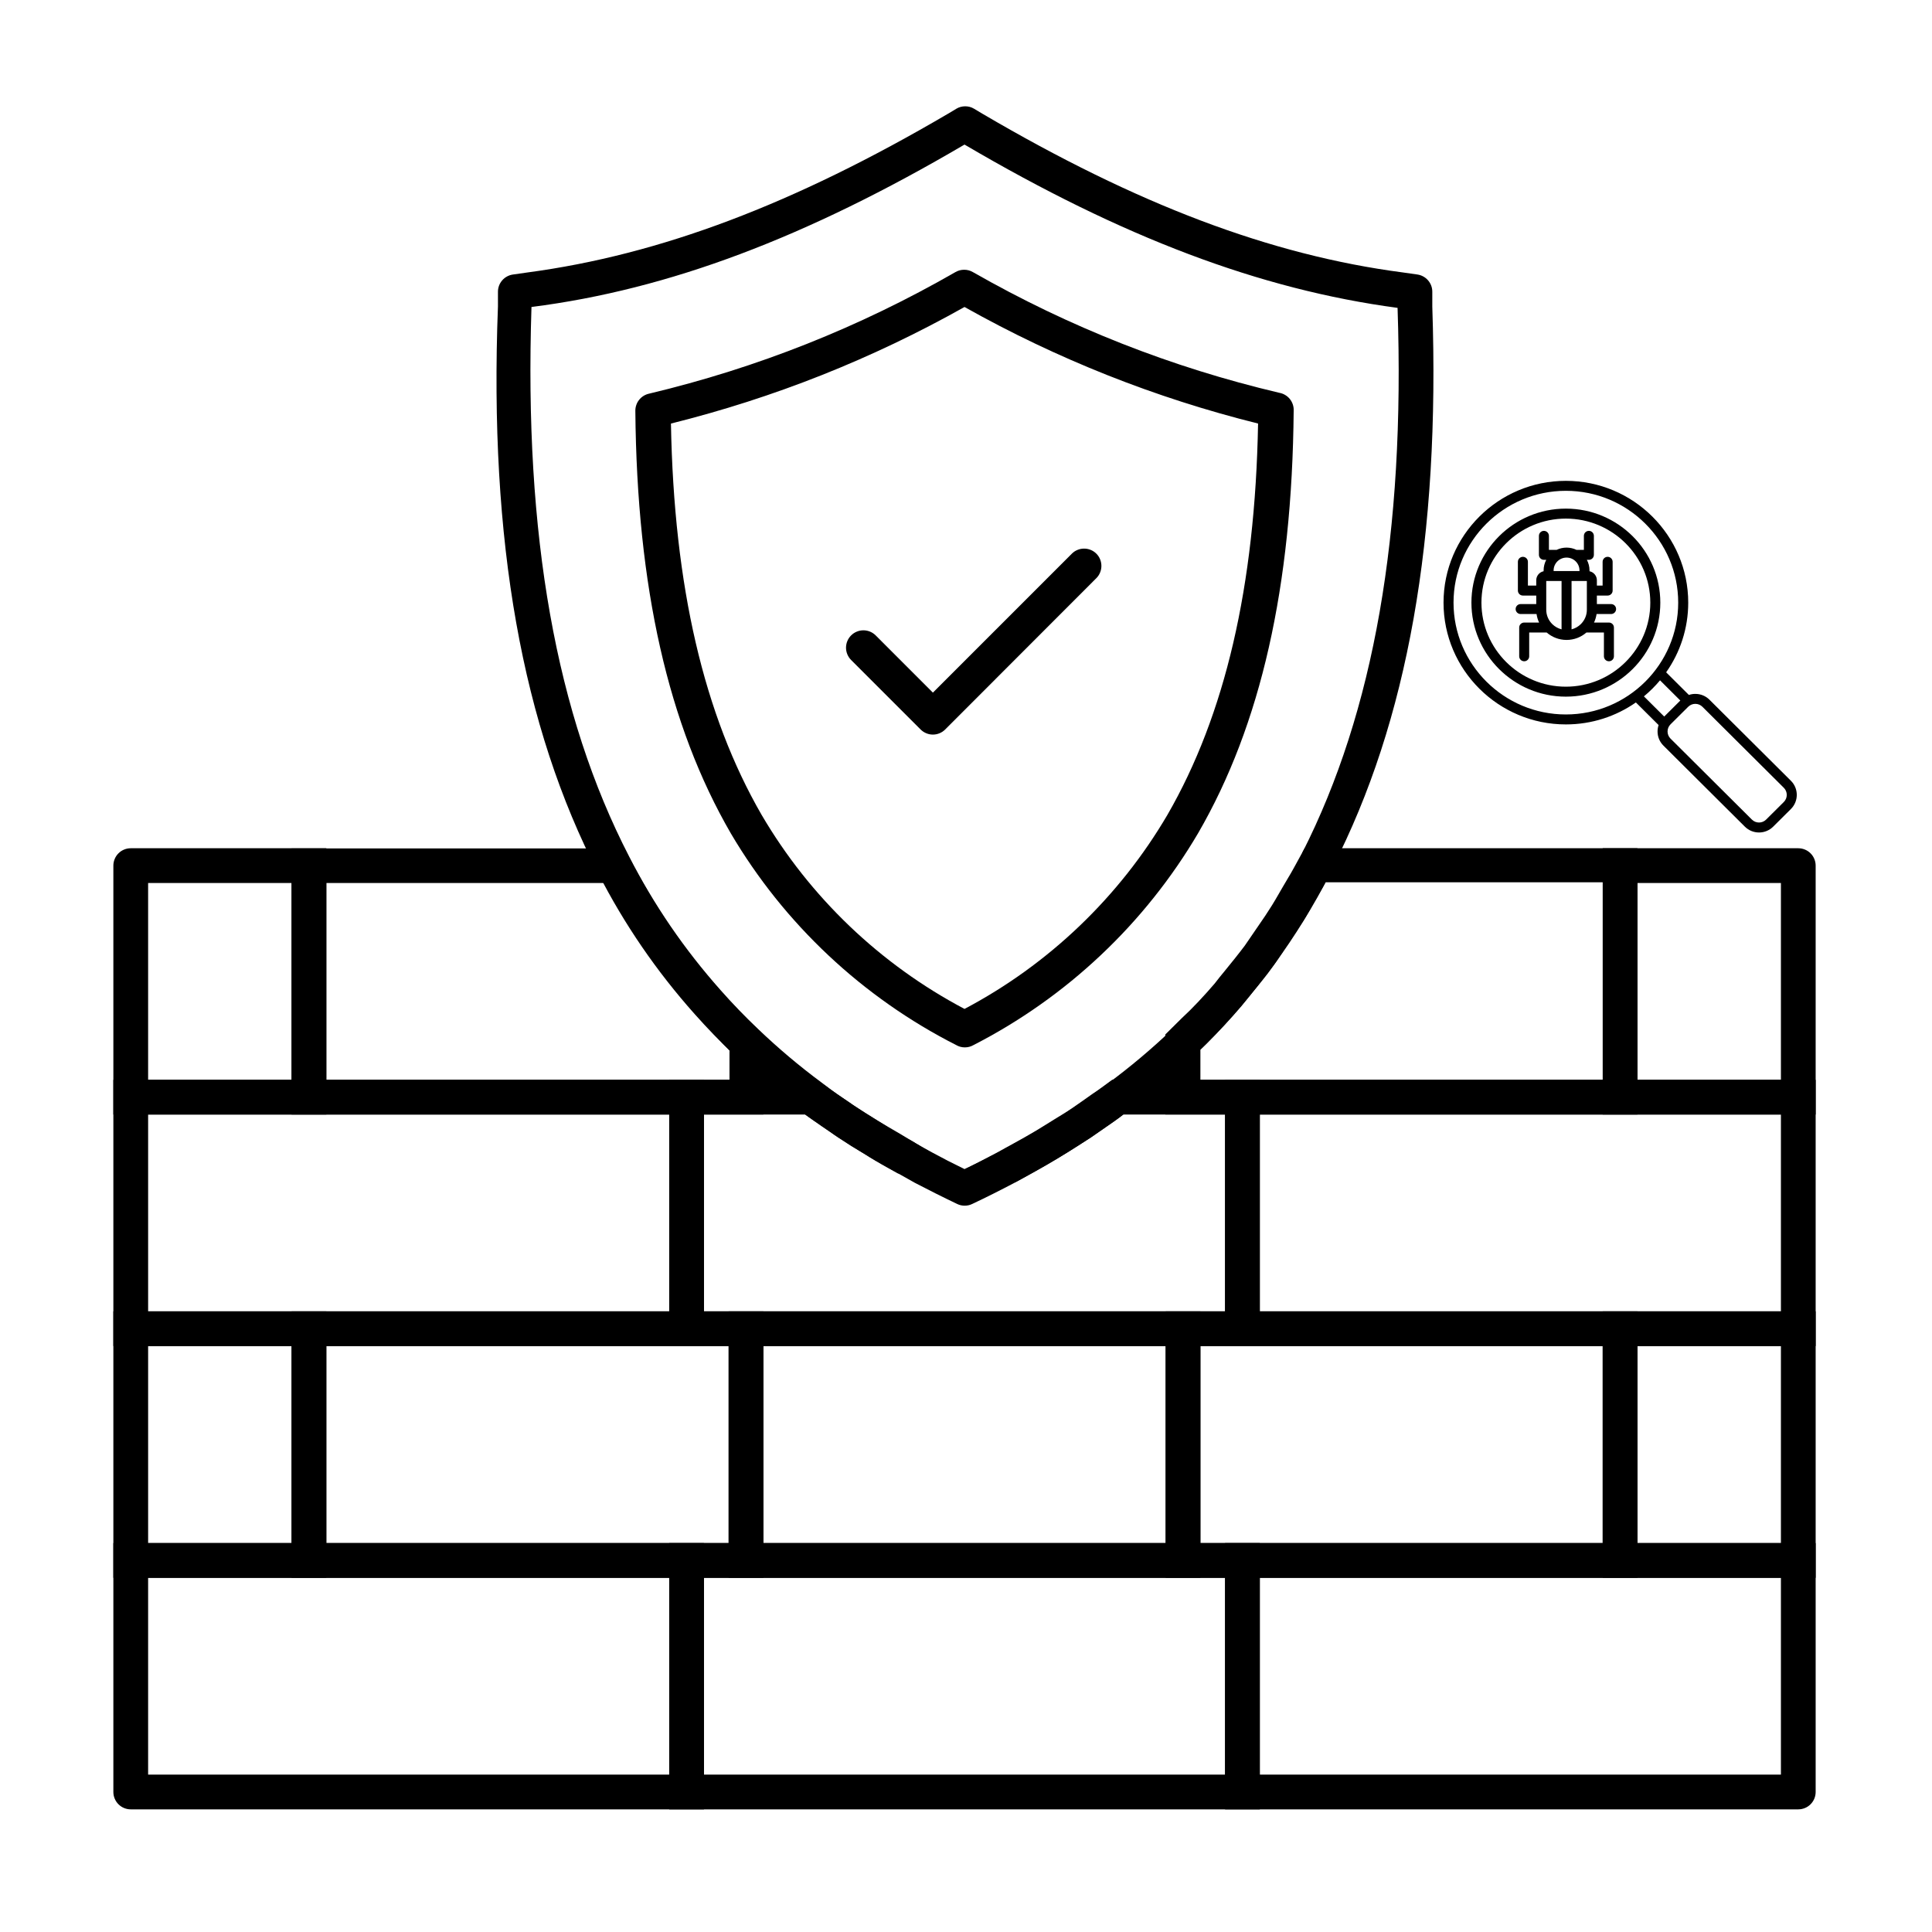
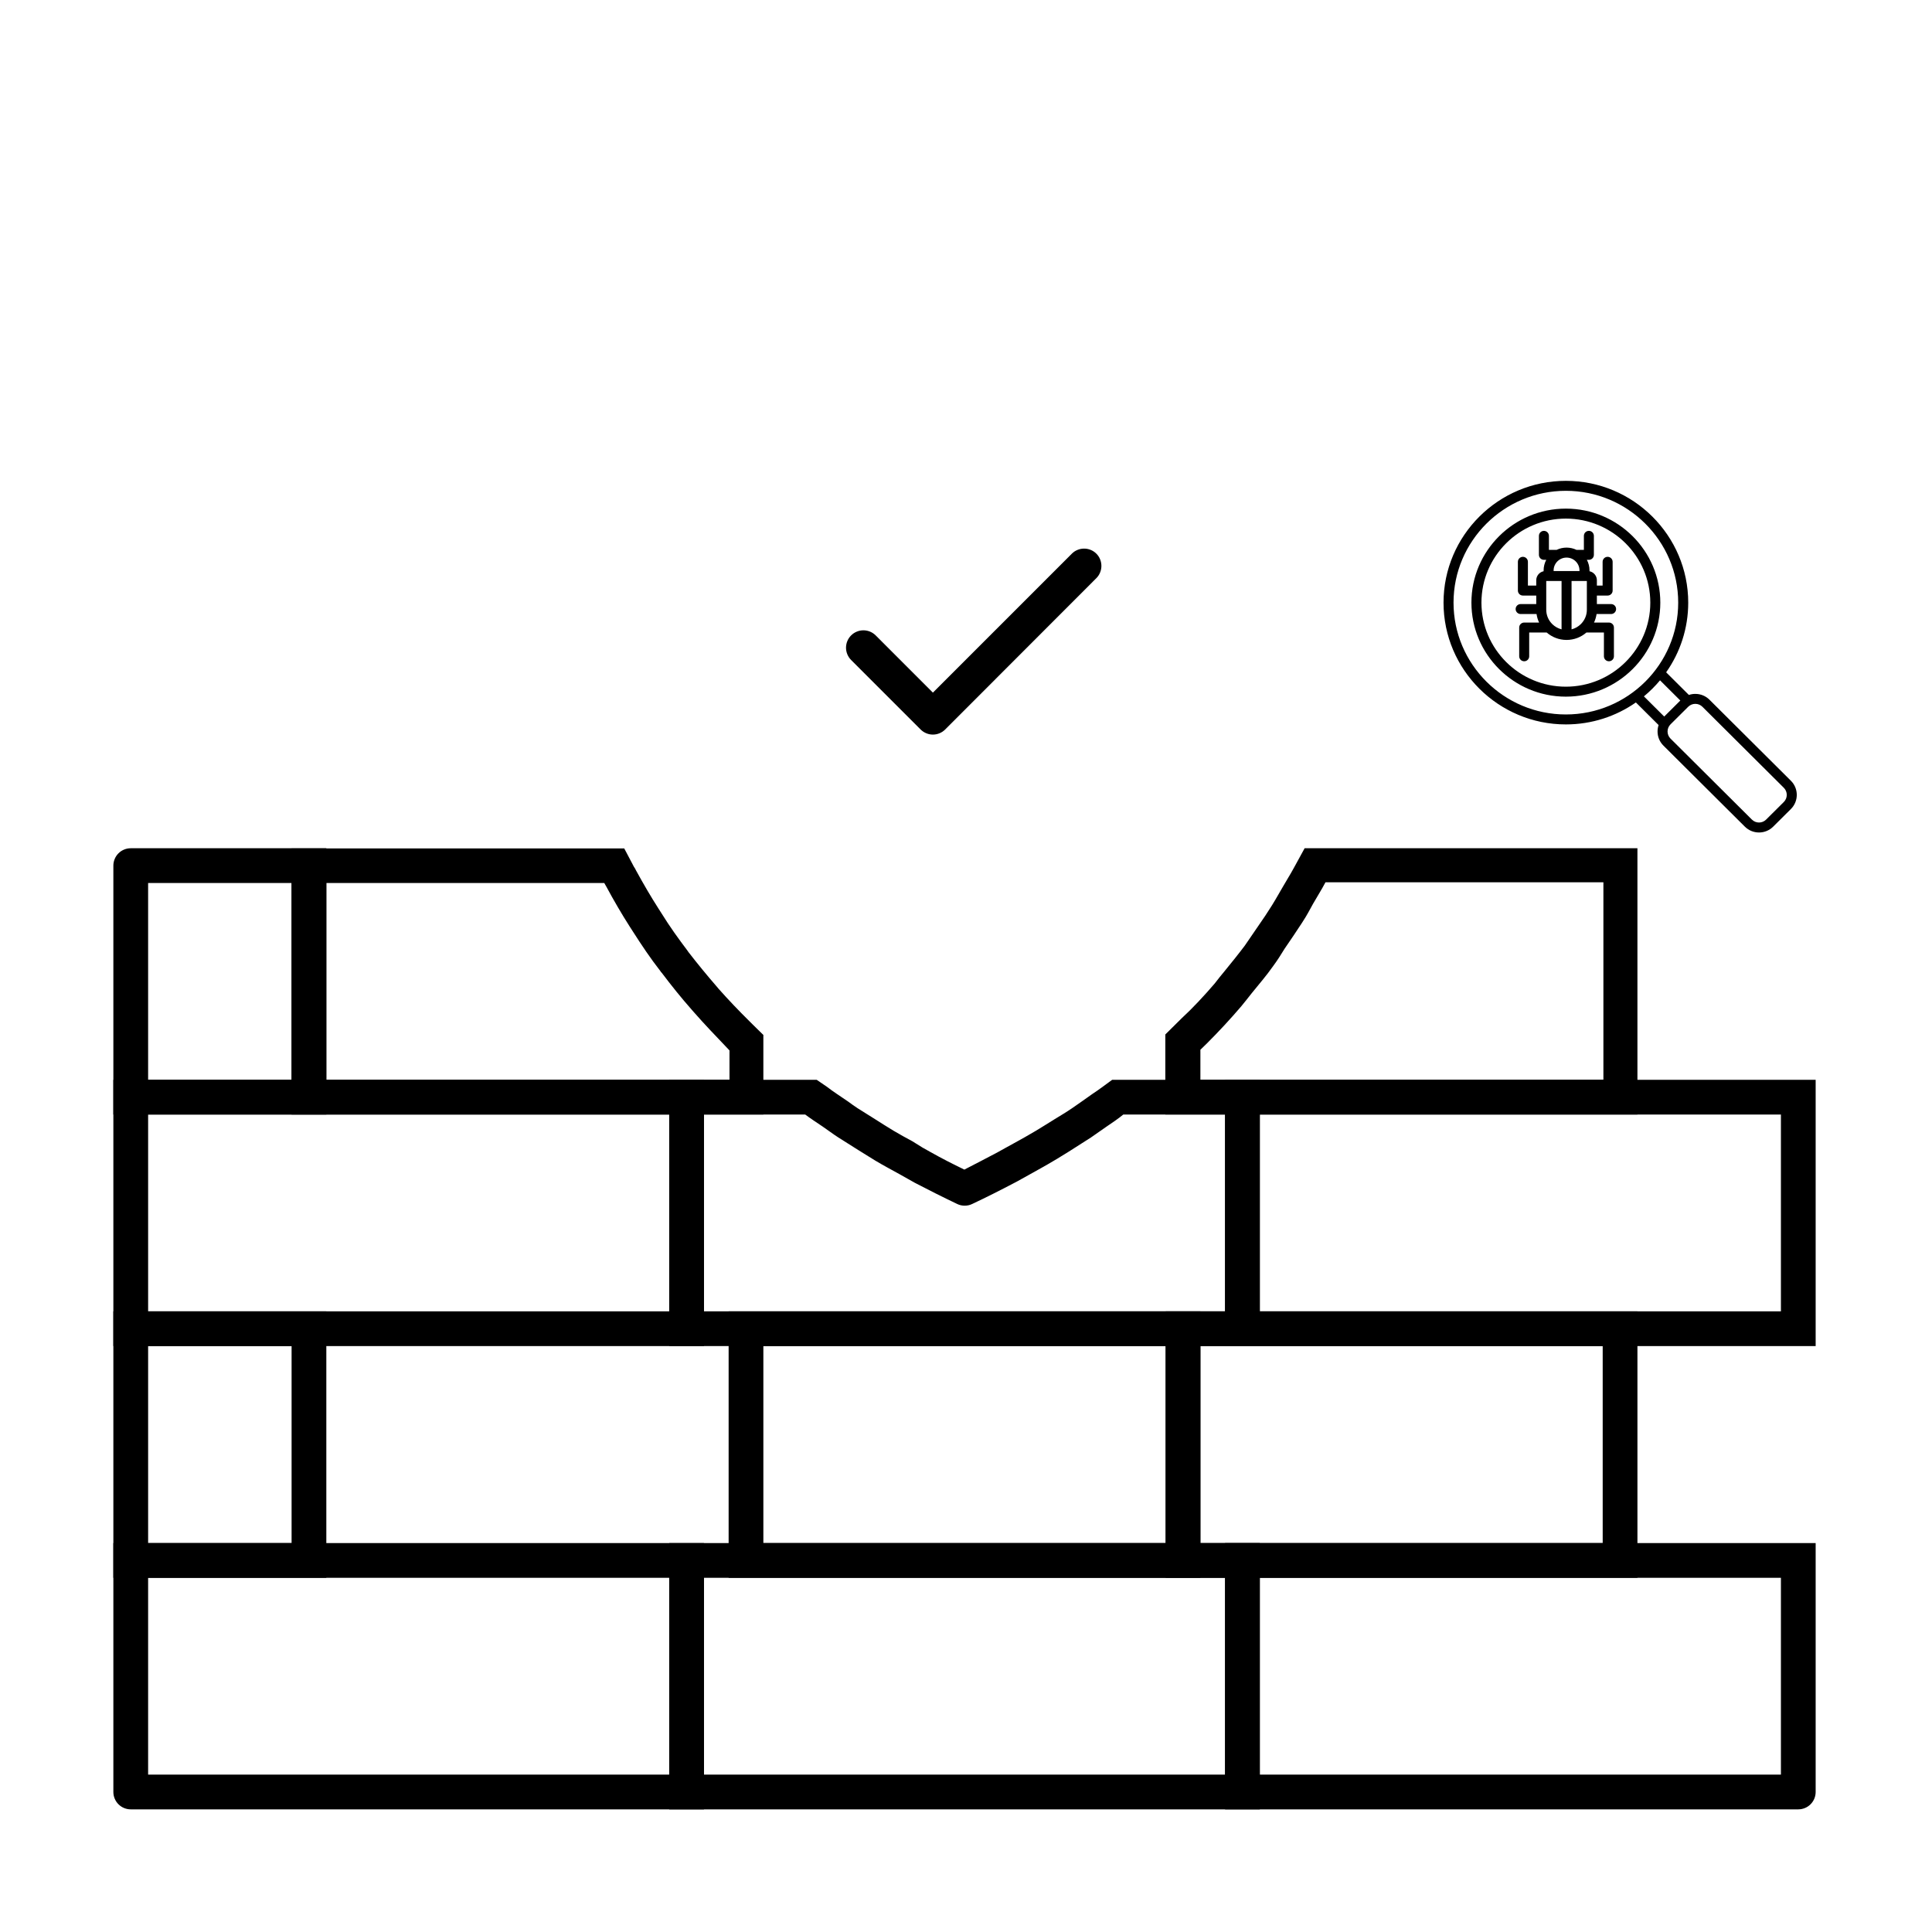
<svg xmlns="http://www.w3.org/2000/svg" width="500" zoomAndPan="magnify" viewBox="0 0 375 375" height="500" preserveAspectRatio="xMidYMid meet" version="1.0">
  <defs>
    <clipPath id="f842e889a7">
-       <path d="M 96 20.445 L 279 20.445 L 279 234 L 96 234 Z M 96 20.445 " clip-rule="nonzero" />
-     </clipPath>
+       </clipPath>
    <clipPath id="54683758fa">
      <path d="M 237 299 L 352.586 299 L 352.586 351.195 L 237 351.195 Z M 237 299 " clip-rule="nonzero" />
    </clipPath>
    <clipPath id="ca885d12e6">
      <path d="M 311 254 L 352.586 254 L 352.586 307 L 311 307 Z M 311 254 " clip-rule="nonzero" />
    </clipPath>
    <clipPath id="58d7bb5e77">
      <path d="M 237 209 L 352.586 209 L 352.586 262 L 237 262 Z M 237 209 " clip-rule="nonzero" />
    </clipPath>
    <clipPath id="41e2fda7e7">
      <path d="M 22 299 L 137 299 L 137 351.195 L 22 351.195 Z M 22 299 " clip-rule="nonzero" />
    </clipPath>
    <clipPath id="9372ff4eb5">
-       <path d="M 311 164 L 352.586 164 L 352.586 217 L 311 217 Z M 311 164 " clip-rule="nonzero" />
-     </clipPath>
+       </clipPath>
    <clipPath id="0291023d22">
      <path d="M 129 299 L 245 299 L 245 351.195 L 129 351.195 Z M 129 299 " clip-rule="nonzero" />
    </clipPath>
    <clipPath id="99ca1f19dc">
      <path d="M 280.156 93.332 L 349 93.332 L 349 161.582 L 280.156 161.582 Z M 280.156 93.332 " clip-rule="nonzero" />
    </clipPath>
  </defs>
  <g clip-path="url(#f842e889a7)">
    <path fill="#000000" d="M 278.008 59.52 L 278.008 56.652 C 278.012 56.246 277.945 55.848 277.805 55.465 C 277.664 55.078 277.461 54.734 277.191 54.422 C 276.926 54.113 276.613 53.859 276.254 53.664 C 275.895 53.465 275.512 53.34 275.109 53.281 L 272.277 52.879 C 246.551 49.508 220.656 39.66 190.719 22.094 L 189.031 21.086 C 188.512 20.781 187.949 20.633 187.348 20.633 C 186.746 20.633 186.184 20.781 185.66 21.086 L 183.977 22.094 C 154.035 39.66 128.141 49.438 102.418 52.879 L 99.586 53.281 C 99.176 53.336 98.793 53.461 98.43 53.656 C 98.066 53.848 97.75 54.102 97.48 54.414 C 97.211 54.723 97.004 55.07 96.859 55.457 C 96.719 55.844 96.648 56.242 96.652 56.652 L 96.652 59.484 C 94.898 105.07 101.371 140.977 116.141 169.566 C 121.203 179.445 127.43 188.523 134.816 196.809 C 137.246 199.539 139.809 202.203 142.438 204.699 C 146.52 208.629 150.836 212.281 155.383 215.656 L 156.293 216.332 L 157.945 217.512 C 158.992 218.254 160.035 218.996 161.117 219.703 L 162.633 220.746 L 165.16 222.398 L 168.297 224.289 L 168.871 224.66 L 171.5 226.176 L 174.297 227.762 L 174.602 227.762 L 176.051 228.57 L 177.973 229.613 C 180.504 230.93 183.098 232.246 185.762 233.527 L 188.66 233.527 C 191.461 232.211 194.191 230.828 196.82 229.445 L 197.09 229.445 C 199.652 228.098 202.113 226.715 204.508 225.266 L 205.992 224.391 C 210.207 221.859 214.219 219.164 218.027 216.332 L 218.902 215.691 C 223.453 212.316 227.781 208.676 231.883 204.766 L 233.773 202.945 L 234.043 202.676 C 243.789 192.941 251.812 181.949 258.117 169.703 L 258.621 168.824 L 258.621 168.453 C 273.254 139.93 279.523 104.328 278.008 59.52 Z M 252.789 165.488 C 252.777 165.59 252.777 165.691 252.789 165.793 L 252.383 166.465 C 246.398 178.148 238.758 188.625 229.457 197.887 C 228.781 198.598 228.109 199.238 227.434 199.879 C 223.535 203.594 219.422 207.059 215.094 210.262 C 206.355 216.746 197.062 222.297 187.211 226.918 C 182.828 224.793 178.781 222.602 174.871 220.176 C 171.703 218.355 168.633 216.5 165.699 214.543 C 163.453 213.082 161.363 211.602 159.43 210.094 C 155.109 206.891 151.008 203.43 147.125 199.711 C 144.562 197.281 142.133 194.754 139.84 192.156 C 132.848 184.285 126.945 175.668 122.141 166.297 C 107.914 138.785 101.707 103.855 103.16 59.586 C 129.895 56.184 156.562 46.066 187.211 28.062 C 217.859 46.066 244.527 56.184 271.266 59.758 C 272.75 103.484 266.68 138.109 252.789 165.488 Z M 252.789 165.488 " fill-opacity="1" fill-rule="nonzero" />
  </g>
-   <path fill="#000000" d="M 248.305 76.242 C 227.348 71.301 207.523 63.488 188.828 52.809 C 188.309 52.508 187.746 52.359 187.145 52.359 C 186.543 52.359 185.98 52.508 185.457 52.809 C 166.773 63.547 146.949 71.414 125.984 76.41 C 125.602 76.492 125.242 76.637 124.91 76.844 C 124.578 77.055 124.289 77.309 124.047 77.617 C 123.801 77.926 123.617 78.266 123.496 78.637 C 123.371 79.008 123.312 79.391 123.32 79.781 C 123.625 113.969 129.691 140.773 141.863 161.777 C 144.441 166.148 147.32 170.316 150.488 174.281 C 153.66 178.242 157.098 181.961 160.797 185.434 C 164.496 188.91 168.422 192.105 172.578 195.02 C 176.73 197.938 181.07 200.547 185.594 202.844 C 186.113 203.145 186.676 203.297 187.277 203.297 C 187.883 203.297 188.441 203.145 188.965 202.844 C 193.477 200.531 197.801 197.91 201.941 194.984 C 206.082 192.059 209.996 188.855 213.684 185.375 C 217.371 181.898 220.797 178.176 223.957 174.211 C 227.121 170.246 229.988 166.082 232.559 161.711 C 244.73 140.707 250.801 113.902 251.102 79.715 C 251.121 79.305 251.066 78.906 250.938 78.516 C 250.809 78.125 250.617 77.77 250.359 77.449 C 250.102 77.129 249.797 76.867 249.441 76.66 C 249.09 76.449 248.707 76.312 248.305 76.242 Z M 226.59 158.172 C 224.258 162.145 221.664 165.938 218.805 169.551 C 215.945 173.16 212.852 176.559 209.523 179.742 C 206.195 182.926 202.66 185.867 198.926 188.562 C 195.188 191.254 191.285 193.68 187.211 195.832 C 183.137 193.68 179.23 191.258 175.496 188.566 C 171.758 185.871 168.223 182.934 164.895 179.75 C 161.566 176.566 158.473 173.168 155.613 169.555 C 152.758 165.938 150.164 162.145 147.832 158.172 C 136.637 138.785 130.805 113.871 130.23 82.211 C 150.242 77.227 169.234 69.684 187.211 59.586 C 205.191 69.684 224.184 77.227 244.191 82.211 C 243.617 113.871 237.785 138.785 226.59 158.172 Z M 226.59 158.172 " fill-opacity="1" fill-rule="nonzero" />
  <path fill="#000000" d="M 212.801 107.465 C 213.117 107.777 213.359 108.145 213.527 108.555 C 213.695 108.965 213.781 109.395 213.781 109.84 C 213.781 110.285 213.695 110.715 213.527 111.125 C 213.359 111.539 213.117 111.902 212.801 112.219 L 183.469 141.582 C 183.152 141.902 182.785 142.148 182.371 142.32 C 181.957 142.496 181.523 142.582 181.074 142.582 C 180.625 142.582 180.195 142.496 179.777 142.32 C 179.363 142.148 179 141.902 178.68 141.582 L 165.195 128.098 C 164.879 127.781 164.637 127.414 164.465 127 C 164.297 126.586 164.211 126.156 164.211 125.707 C 164.215 125.262 164.301 124.828 164.473 124.418 C 164.645 124.004 164.891 123.641 165.211 123.324 C 165.527 123.008 165.895 122.766 166.309 122.598 C 166.723 122.426 167.152 122.344 167.602 122.344 C 168.047 122.348 168.477 122.434 168.891 122.605 C 169.305 122.781 169.668 123.027 169.984 123.344 L 181.074 134.438 L 208.047 107.465 C 208.363 107.148 208.727 106.906 209.141 106.738 C 209.551 106.566 209.98 106.484 210.426 106.484 C 210.871 106.484 211.297 106.566 211.711 106.738 C 212.121 106.906 212.484 107.148 212.801 107.465 Z M 212.801 107.465 " fill-opacity="1" fill-rule="nonzero" />
  <path fill="#000000" d="M 253.227 164.645 L 251.27 168.219 C 250.832 169.062 250.328 169.871 249.855 170.68 L 248.98 172.164 L 248.238 173.445 C 247.797 174.188 247.395 174.93 246.922 175.672 C 246.047 177.086 245.137 178.434 244.191 179.785 L 242.875 181.707 L 241.629 183.527 C 240.414 185.145 239.133 186.73 237.648 188.551 L 236.738 189.66 L 235.762 190.91 C 233.672 193.336 231.516 195.664 229.355 197.652 L 226.188 200.789 L 226.188 216.332 L 317.824 216.332 L 317.824 164.645 Z M 232.996 209.59 L 232.996 203.754 L 234.211 202.574 C 236.539 200.25 238.797 197.82 240.953 195.293 C 241.629 194.484 242.27 193.641 242.945 192.797 C 244.359 191.043 245.777 189.426 247.125 187.504 C 247.898 186.461 248.609 185.348 249.348 184.133 C 250.496 182.48 251.641 180.762 252.723 179.109 C 253.801 177.457 254.172 176.648 254.879 175.398 C 255.586 174.152 256.531 172.668 257.273 171.254 L 311.219 171.254 L 311.219 209.59 Z M 232.996 209.59 " fill-opacity="1" fill-rule="nonzero" />
  <path fill="#000000" d="M 22.004 209.59 L 22.004 261.273 L 136.637 261.273 L 136.637 209.59 Z M 129.895 254.531 L 28.75 254.531 L 28.75 216.332 L 129.895 216.332 Z M 129.895 254.531 " fill-opacity="1" fill-rule="nonzero" />
  <path fill="#000000" d="M 22.004 254.531 L 22.004 306.25 L 63.34 306.25 L 63.34 254.531 Z M 56.598 299.508 L 28.75 299.508 L 28.75 261.273 L 56.598 261.273 Z M 56.598 299.508 " fill-opacity="1" fill-rule="nonzero" />
  <path fill="#000000" d="M 22.004 168.016 L 22.004 216.332 L 63.34 216.332 L 63.34 164.645 L 25.375 164.645 C 24.93 164.645 24.5 164.73 24.086 164.902 C 23.672 165.074 23.309 165.316 22.992 165.633 C 22.676 165.949 22.434 166.312 22.262 166.727 C 22.09 167.141 22.004 167.57 22.004 168.016 Z M 28.75 209.59 L 28.75 171.387 L 56.598 171.387 L 56.598 209.59 Z M 28.75 209.59 " fill-opacity="1" fill-rule="nonzero" />
  <path fill="#000000" d="M 148.137 200.855 L 146.113 198.867 L 145.574 198.328 C 143.383 196.168 141.426 194.113 139.504 191.953 L 139.168 191.551 C 137.211 189.293 135.355 187.031 133.637 184.809 L 133.402 184.469 C 131.75 182.277 130.031 179.918 128.41 177.289 L 127.805 176.344 C 126.355 174.086 124.938 171.656 123.457 168.961 C 123.348 168.711 123.211 168.473 123.051 168.254 L 121.164 164.68 L 56.598 164.68 L 56.598 216.332 L 148.168 216.332 L 148.168 200.855 Z M 63.34 209.59 L 63.34 171.387 L 117.285 171.387 L 117.691 172.098 C 119.141 174.793 120.656 177.391 122.273 179.918 L 122.883 180.863 C 124.566 183.492 126.254 186.02 128.176 188.48 C 128.246 188.609 128.336 188.723 128.445 188.82 C 130.301 191.281 132.223 193.676 134.277 196 L 134.75 196.539 C 136.738 198.801 138.828 200.992 141.02 203.281 L 141.594 203.891 L 141.594 209.59 Z M 63.34 209.59 " fill-opacity="1" fill-rule="nonzero" />
  <g clip-path="url(#54683758fa)">
    <path fill="#000000" d="M 237.785 299.508 L 237.785 351.195 L 349.047 351.195 C 349.492 351.195 349.922 351.109 350.336 350.938 C 350.75 350.766 351.113 350.523 351.43 350.207 C 351.746 349.891 351.988 349.523 352.16 349.113 C 352.332 348.699 352.418 348.27 352.418 347.82 L 352.418 299.508 Z M 345.676 344.449 L 244.527 344.449 L 244.527 306.25 L 345.676 306.25 Z M 345.676 344.449 " fill-opacity="1" fill-rule="nonzero" />
  </g>
  <g clip-path="url(#ca885d12e6)">
-     <path fill="#000000" d="M 311.082 254.531 L 311.082 306.25 L 352.418 306.25 L 352.418 254.531 Z M 345.676 299.508 L 317.824 299.508 L 317.824 261.273 L 345.676 261.273 Z M 345.676 299.508 " fill-opacity="1" fill-rule="nonzero" />
-   </g>
+     </g>
  <path fill="#000000" d="M 141.426 254.531 L 141.426 306.25 L 232.996 306.25 L 232.996 254.531 Z M 226.254 299.508 L 148.168 299.508 L 148.168 261.273 L 226.254 261.273 Z M 226.254 299.508 " fill-opacity="1" fill-rule="nonzero" />
  <path fill="#000000" d="M 136.637 254.531 L 136.637 261.273 L 226.254 261.273 L 226.254 254.531 Z M 136.637 254.531 L 136.637 261.273 L 226.254 261.273 L 226.254 254.531 Z M 215.871 209.59 L 214.082 210.902 C 213.41 211.41 212.668 211.914 211.957 212.387 L 209.766 213.938 L 208.016 215.152 C 206.934 215.895 205.789 216.566 204.641 217.273 L 202.688 218.488 L 201.035 219.5 C 199.688 220.309 198.238 221.117 196.82 221.895 L 195.102 222.84 L 193.652 223.648 C 191.562 224.762 189.402 225.871 187.18 227.02 C 184.953 225.941 182.762 224.828 180.672 223.648 L 179.051 222.738 L 177.098 221.523 C 175.848 220.848 174.602 220.176 173.422 219.465 L 171.566 218.32 L 169.543 217.039 L 166.477 215.117 C 165.836 214.711 165.262 214.273 164.656 213.836 L 162.465 212.352 C 161.789 211.879 161.082 211.41 160.441 210.902 L 158.52 209.59 L 129.895 209.59 L 129.895 261.273 L 244.527 261.273 L 244.527 209.59 Z M 237.785 254.531 L 136.637 254.531 L 136.637 216.332 L 156.293 216.332 C 157.375 217.141 158.52 217.883 159.664 218.656 C 160.812 219.434 161.621 220.074 162.668 220.746 C 163.711 221.422 165.398 222.469 166.781 223.344 L 169.883 225.266 C 171.398 226.176 173.051 227.051 174.637 227.93 L 177.57 229.582 C 180.234 230.965 182.965 232.348 185.797 233.695 C 186.254 233.914 186.738 234.023 187.246 234.023 C 187.754 234.023 188.238 233.914 188.695 233.695 C 191.492 232.379 194.223 230.996 196.855 229.613 C 197.797 229.145 198.641 228.605 199.551 228.133 C 201.238 227.188 202.922 226.277 204.543 225.301 C 205.555 224.727 206.496 224.086 207.477 223.512 L 211.758 220.781 L 214.656 218.758 C 215.836 217.949 217.016 217.176 218.027 216.332 L 237.785 216.332 Z M 136.637 254.531 L 136.637 261.273 L 226.254 261.273 L 226.254 254.531 Z M 136.637 254.531 " fill-opacity="1" fill-rule="nonzero" />
  <g clip-path="url(#58d7bb5e77)">
    <path fill="#000000" d="M 237.785 209.59 L 237.785 261.273 L 352.418 261.273 L 352.418 209.59 Z M 345.676 254.531 L 244.527 254.531 L 244.527 216.332 L 345.676 216.332 Z M 345.676 254.531 " fill-opacity="1" fill-rule="nonzero" />
  </g>
  <g clip-path="url(#41e2fda7e7)">
    <path fill="#000000" d="M 22.004 299.508 L 22.004 347.82 C 22.004 348.27 22.09 348.699 22.262 349.113 C 22.434 349.523 22.676 349.891 22.992 350.207 C 23.309 350.523 23.672 350.766 24.086 350.938 C 24.5 351.109 24.93 351.195 25.375 351.195 L 136.637 351.195 L 136.637 299.508 Z M 129.895 344.449 L 28.75 344.449 L 28.75 306.25 L 129.895 306.25 Z M 129.895 344.449 " fill-opacity="1" fill-rule="nonzero" />
  </g>
  <g clip-path="url(#9372ff4eb5)">
    <path fill="#000000" d="M 311.082 164.645 L 311.082 216.332 L 352.418 216.332 L 352.418 168.016 C 352.418 167.57 352.332 167.141 352.16 166.727 C 351.988 166.312 351.746 165.949 351.43 165.633 C 351.113 165.316 350.75 165.074 350.336 164.902 C 349.922 164.73 349.492 164.645 349.047 164.645 Z M 317.824 209.59 L 317.824 171.387 L 345.676 171.387 L 345.676 209.59 Z M 317.824 209.59 " fill-opacity="1" fill-rule="nonzero" />
  </g>
  <path fill="#000000" d="M 226.254 254.531 L 226.254 306.25 L 317.824 306.25 L 317.824 254.531 Z M 311.082 299.508 L 232.996 299.508 L 232.996 261.273 L 311.082 261.273 Z M 311.082 299.508 " fill-opacity="1" fill-rule="nonzero" />
-   <path fill="#000000" d="M 56.598 254.531 L 56.598 306.25 L 148.168 306.25 L 148.168 254.531 Z M 141.426 299.508 L 63.34 299.508 L 63.34 261.273 L 141.426 261.273 Z M 141.426 299.508 " fill-opacity="1" fill-rule="nonzero" />
  <g clip-path="url(#0291023d22)">
    <path fill="#000000" d="M 129.895 299.508 L 129.895 351.195 L 244.527 351.195 L 244.527 299.508 Z M 237.785 344.449 L 136.637 344.449 L 136.637 306.25 L 237.785 306.25 Z M 237.785 344.449 " fill-opacity="1" fill-rule="nonzero" />
  </g>
  <g clip-path="url(#99ca1f19dc)">
    <path fill="#000000" d="M 303.934 93.332 C 317.027 93.332 327.684 103.938 327.684 116.973 C 327.684 121.996 326.098 126.664 323.398 130.496 L 327.809 134.887 C 328.207 134.754 328.625 134.684 329.059 134.684 C 330.102 134.684 331.078 135.086 331.809 135.816 L 347.617 151.547 C 349.133 153.059 349.133 155.516 347.617 157.027 L 344.176 160.449 C 343.418 161.207 342.422 161.586 341.422 161.586 C 340.426 161.586 339.43 161.207 338.672 160.449 L 322.867 144.719 C 322.133 143.988 321.73 143.016 321.73 141.98 C 321.73 141.547 321.801 141.129 321.934 140.734 L 317.523 136.344 C 313.672 139.031 308.984 140.609 303.934 140.609 C 290.84 140.609 280.188 130.004 280.188 116.973 C 280.188 103.938 290.84 93.332 303.934 93.332 Z M 324.238 143.352 L 340.043 159.082 C 340.805 159.84 342.043 159.84 342.801 159.082 L 346.242 155.66 C 347 154.902 347 153.672 346.242 152.914 L 330.438 137.184 C 330.07 136.82 329.582 136.617 329.059 136.617 C 328.535 136.617 328.047 136.82 327.68 137.184 L 324.238 140.605 C 323.875 140.973 323.672 141.457 323.672 141.98 C 323.672 142.5 323.875 142.988 324.238 143.352 Z M 323.023 139.082 L 326.148 135.973 L 322.211 132.051 C 321.266 133.18 320.219 134.223 319.082 135.164 Z M 303.934 138.676 C 315.957 138.676 325.738 128.938 325.738 116.973 C 325.738 105.004 315.957 95.266 303.934 95.266 C 291.91 95.266 282.129 105.004 282.129 116.973 C 282.129 128.938 291.91 138.676 303.934 138.676 Z M 303.934 98.723 C 314.043 98.723 322.266 106.91 322.266 116.973 C 322.266 127.031 314.043 135.219 303.934 135.219 C 293.824 135.219 285.602 127.031 285.602 116.973 C 285.602 106.91 293.824 98.723 303.934 98.723 Z M 303.934 133.285 C 312.969 133.285 320.324 125.965 320.324 116.973 C 320.324 107.977 312.969 100.66 303.934 100.66 C 294.898 100.66 287.547 107.977 287.547 116.973 C 287.547 125.965 294.898 133.285 303.934 133.285 Z M 295.156 117.25 L 298.184 117.25 L 298.184 115.598 L 295.594 115.598 C 295.059 115.598 294.621 115.164 294.621 114.629 L 294.621 109.043 C 294.621 108.512 295.059 108.078 295.594 108.078 C 296.129 108.078 296.566 108.512 296.566 109.043 L 296.566 113.664 L 298.184 113.664 L 298.184 112.629 C 298.184 111.77 298.797 111.047 299.613 110.879 L 299.613 110.723 C 299.613 109.98 299.801 109.281 300.125 108.664 L 299.672 108.664 C 299.137 108.664 298.703 108.23 298.703 107.695 L 298.703 104.008 C 298.703 103.473 299.137 103.039 299.672 103.039 C 300.211 103.039 300.645 103.473 300.645 104.008 L 300.645 106.73 L 302.137 106.73 C 302.719 106.449 303.375 106.289 304.066 106.289 C 304.762 106.289 305.414 106.449 306 106.73 L 307.43 106.73 L 307.43 104.008 C 307.43 103.473 307.863 103.039 308.402 103.039 C 308.938 103.039 309.371 103.473 309.371 104.008 L 309.371 107.695 C 309.371 108.23 308.938 108.664 308.402 108.664 L 308.012 108.664 C 308.336 109.281 308.523 109.98 308.523 110.723 L 308.523 110.879 C 309.34 111.047 309.953 111.77 309.953 112.629 L 309.953 113.664 L 311.066 113.664 L 311.066 109.047 C 311.066 108.512 311.504 108.078 312.039 108.078 C 312.578 108.078 313.012 108.512 313.012 109.047 L 313.012 114.629 C 313.012 115.164 312.578 115.598 312.039 115.598 L 309.953 115.598 L 309.953 117.25 L 312.711 117.25 C 313.25 117.25 313.684 117.68 313.684 118.215 C 313.684 118.75 313.25 119.184 312.711 119.184 L 309.895 119.184 C 309.809 119.766 309.641 120.32 309.398 120.836 L 312.289 120.836 C 312.828 120.836 313.262 121.27 313.262 121.801 L 313.262 127.387 C 313.262 127.922 312.828 128.352 312.289 128.352 C 311.754 128.352 311.32 127.922 311.32 127.387 L 311.32 122.77 L 307.926 122.77 C 306.895 123.664 305.543 124.211 304.066 124.211 C 302.594 124.211 301.242 123.664 300.211 122.77 L 296.816 122.77 L 296.816 127.387 C 296.816 127.922 296.383 128.352 295.844 128.352 C 295.309 128.352 294.875 127.922 294.875 127.387 L 294.875 121.801 C 294.875 121.27 295.309 120.836 295.844 120.836 L 298.738 120.836 C 298.496 120.32 298.328 119.766 298.242 119.184 L 295.156 119.184 C 294.621 119.184 294.184 118.75 294.184 118.215 C 294.184 117.68 294.617 117.25 295.156 117.25 Z M 301.32 121.164 C 301.809 121.633 302.418 121.98 303.098 122.156 L 303.098 112.773 L 300.125 112.773 L 300.125 118.352 C 300.125 119.41 300.551 120.375 301.238 121.078 C 301.27 121.105 301.297 121.133 301.32 121.164 Z M 306.898 121.078 C 307.586 120.371 308.008 119.41 308.008 118.352 L 308.008 112.773 L 305.039 112.773 L 305.039 122.156 C 305.719 121.984 306.328 121.633 306.812 121.164 C 306.84 121.133 306.867 121.105 306.898 121.078 Z M 301.555 110.723 L 301.555 110.84 L 306.578 110.84 L 306.578 110.723 C 306.578 109.348 305.453 108.227 304.066 108.227 C 302.684 108.227 301.555 109.348 301.555 110.723 Z M 301.555 110.723 " fill-opacity="1" fill-rule="nonzero" />
  </g>
</svg>